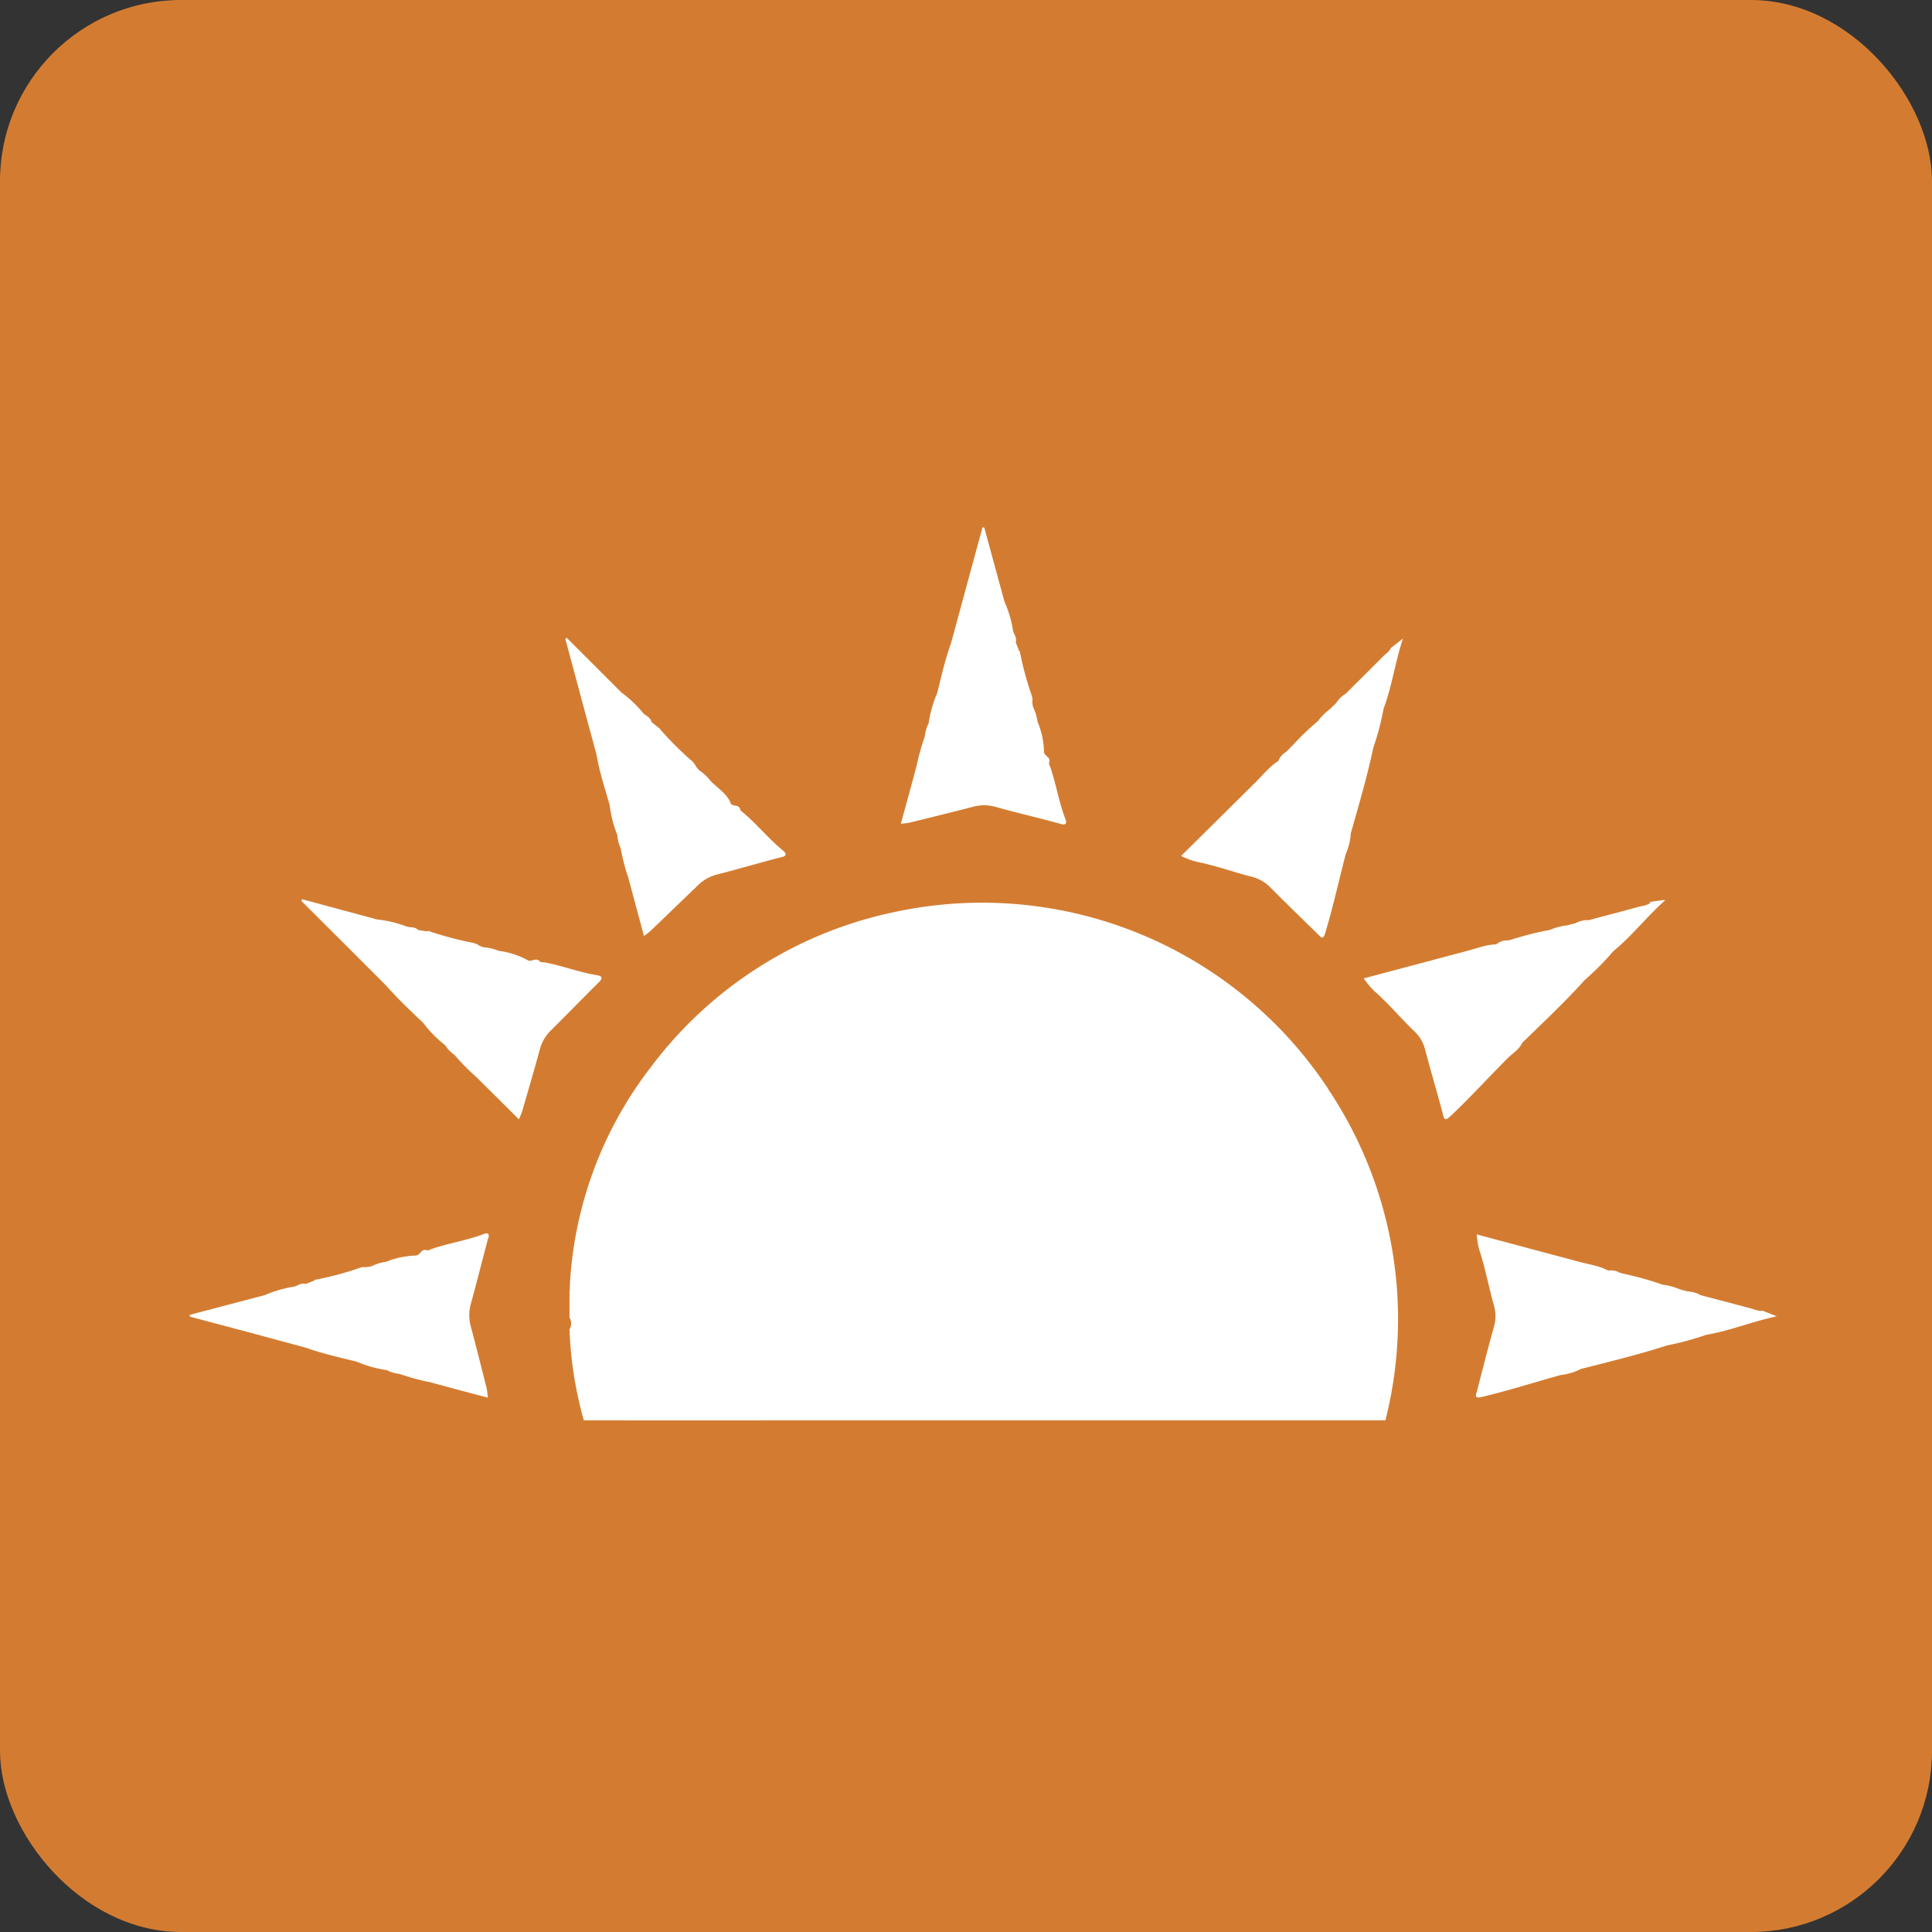
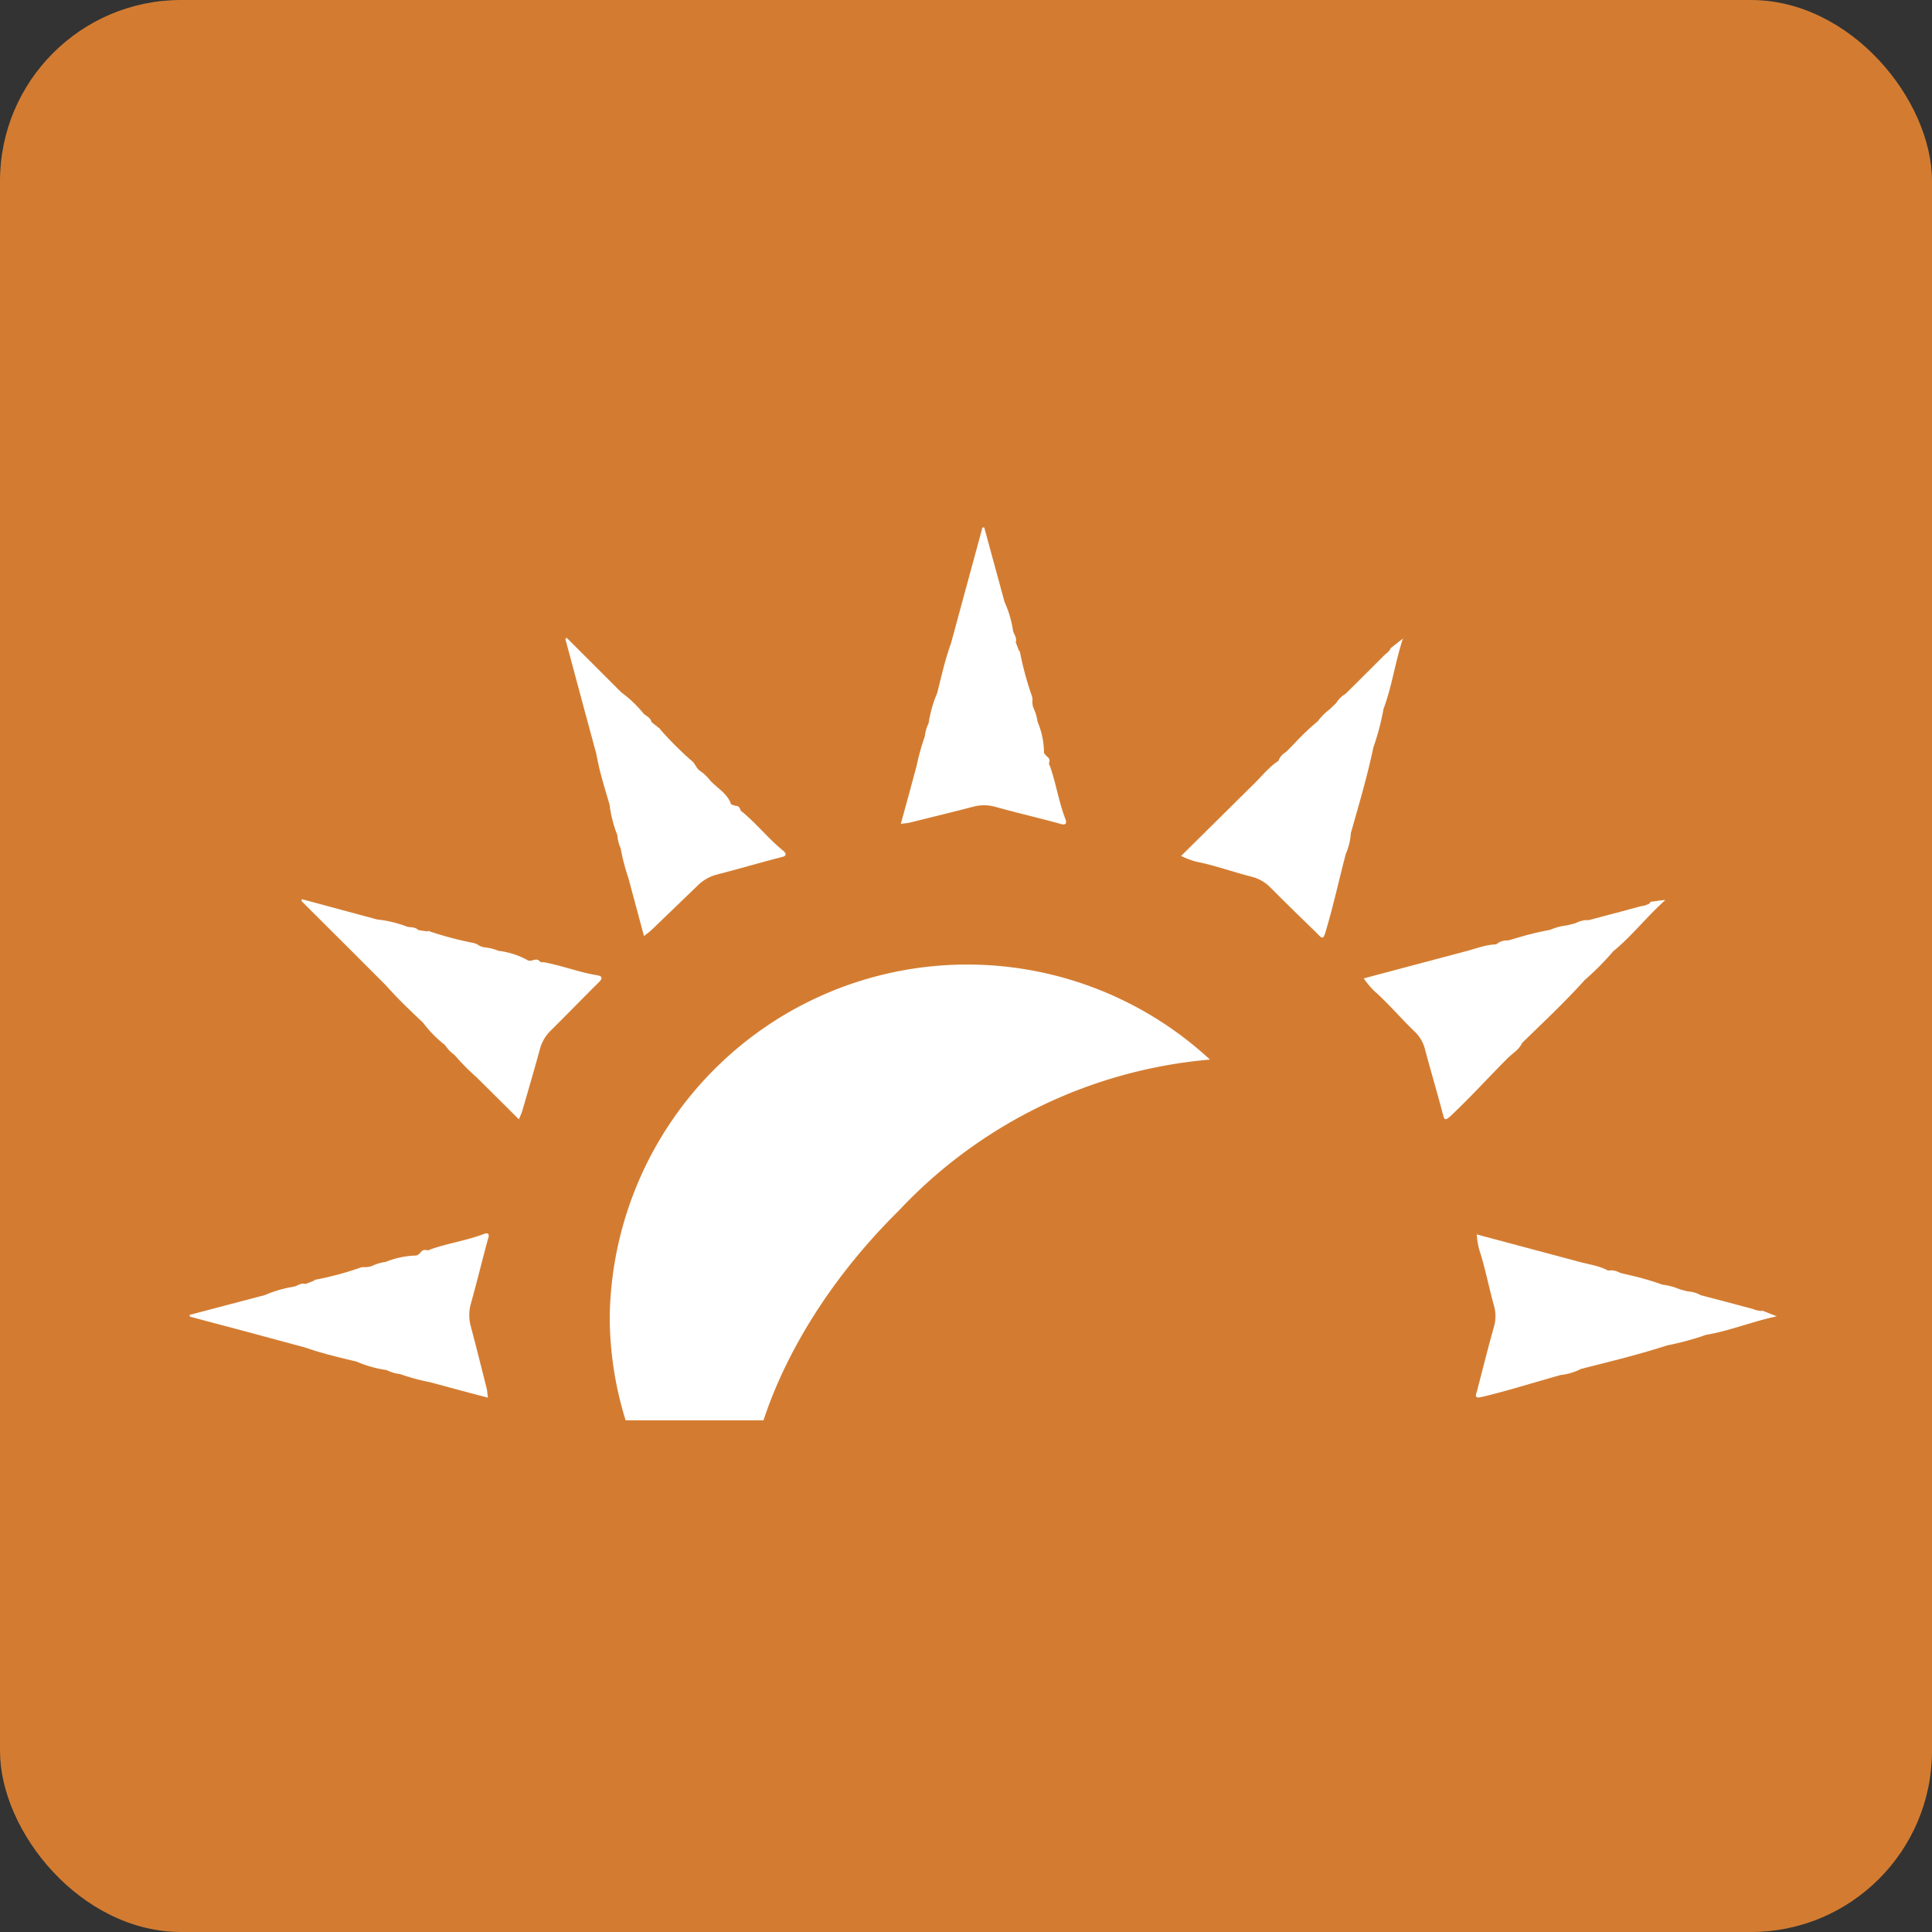
<svg xmlns="http://www.w3.org/2000/svg" id="icon_day_h" width="32" height="32" viewBox="0 0 32 32">
  <rect x="0" y="0" width="32" height="32" fill="#333333" stroke="none" />
  <defs>
    <clipPath id="clip-path">
      <rect id="長方形_5106" data-name="長方形 5106" width="27.462" height="15.05" transform="translate(0 0)" fill="#fff" stroke="#707070" stroke-width="1" />
    </clipPath>
  </defs>
  <g id="グループ_3336" data-name="グループ 3336" transform="translate(0)">
    <rect id="長方形_3209" data-name="長方形 3209" width="32" height="32" rx="3" fill="#d37c31" />
    <g id="マスクグループ_9971" data-name="マスクグループ 9971" transform="translate(2.269 8.475)" clip-path="url(#clip-path)">
      <g id="グループ_3240" data-name="グループ 3240" transform="translate(0.872 0.256)">
        <g id="グループ_3239" data-name="グループ 3239">
          <g id="グループ_1367" data-name="グループ 1367">
            <g id="グループ_1357" data-name="グループ 1357">
              <g id="グループ_1349" data-name="グループ 1349" transform="translate(6.288 6.22)">
-                 <path id="パス_2852" data-name="パス 2852" d="M33.039,80.559a6.869,6.869,0,0,0-7.12-2.927A6.772,6.772,0,0,0,21.838,80.2a6.468,6.468,0,0,0-1.353,3.68l.007.019-.01.007,0,.455a.187.187,0,0,1,0,.194,6.36,6.36,0,0,0,.224,1.461,6.848,6.848,0,1,0,12.334-5.452Z" transform="translate(-20.478 -77.488)" fill="#fff" />
                <path id="パス_2853" data-name="パス 2853" d="M25.546,81.989a8,8,0,0,1,5.152-2.5,5.922,5.922,0,0,0-9.942,4.259,5.8,5.8,0,0,0,2.528,4.777C22.519,86.809,23.392,84.116,25.546,81.989Z" transform="translate(-20.086 -76.89)" fill="#fff" />
              </g>
              <g id="グループ_1356" data-name="グループ 1356">
                <g id="グループ_1350" data-name="グループ 1350" transform="translate(11.777)">
                  <path id="パス_2854" data-name="パス 2854" d="M25.482,79.429c-.109-.283-.154-.584-.253-.87l-.017-.034,0-.029a.075.075,0,0,0-.022-.091l-.01-.01c-.024-.024-.051-.046-.053-.074v-.014a1.318,1.318,0,0,0-.106-.489.787.787,0,0,0-.068-.23.267.267,0,0,1-.017-.108v-.017a.157.157,0,0,0,0-.034l-.007-.031-.017-.05a5.257,5.257,0,0,1-.183-.688V76.65l-.012,0-.058-.149c.024-.067-.024-.127-.043-.182a1.791,1.791,0,0,0-.142-.486L24.138,74.6l-.029,0-.318,1.169-.2.738c-.024.067-.046.137-.068.206-.063.208-.111.419-.164.63h0a2,2,0,0,0-.142.5.63.63,0,0,0-.063.218,3.8,3.8,0,0,0-.137.491l-.128.474-.133.484c.06-.01.106-.01.152-.022.347-.086.7-.172,1.044-.261a.681.681,0,0,1,.367,0c.359.1.724.184,1.083.283C25.491,79.537,25.508,79.5,25.482,79.429Z" transform="translate(-22.754 -74.595)" fill="#fff" />
                  <path id="パス_2855" data-name="パス 2855" d="M24.2,88.742l.017-.014h0l-.019.01a.373.373,0,0,1,.034-.163c.075-.285.152-.57.229-.855l.024-.05a.482.482,0,0,0,.036-.163h0l.027-.093.012-.046a.932.932,0,0,0,.075-.278,4.141,4.141,0,0,0,.152-.51l.043-.173.01-.024a.3.3,0,0,0,.031-.184.981.981,0,0,0,.07-.182c.031-.1.051-.211.08-.316l.453-1.665a1.531,1.531,0,0,0-.258.041c-.3.1-.622.156-.929.242a.629.629,0,0,1-.352,0c-.355-.1-.712-.187-1.068-.278-.077-.022-.135-.053-.1.086.106.436.244.862.364,1.3a.916.916,0,0,0,.1.333c.123.474.239.951.391,1.416a4.611,4.611,0,0,0,.178.642c.065.388.219.75.306,1.164l.014-.036.082-.2Z" transform="translate(-22.753 -62.862)" fill="#fff" />
                </g>
                <g id="グループ_1351" data-name="グループ 1351" transform="translate(6.209 1.837)">
                  <path id="パス_2856" data-name="パス 2856" d="M24.063,78.881c-.236-.192-.424-.429-.656-.625l-.031-.024-.019-.022a.077.077,0,0,0-.063-.069l-.014,0c-.031-.01-.068-.014-.084-.038l0-.012c-.07-.163-.224-.247-.338-.369a.721.721,0,0,0-.176-.165.3.3,0,0,1-.068-.086l-.01-.014-.019-.029-.022-.024-.041-.034a5.555,5.555,0,0,1-.5-.505l0-.012-.012,0-.125-.1c-.012-.072-.087-.1-.128-.137a1.969,1.969,0,0,0-.369-.352l-.907-.906-.022.019.314,1.169.2.738c.012.072.029.144.043.213.051.211.116.419.176.628h0a2,2,0,0,0,.128.5.645.645,0,0,0,.055.22,3.418,3.418,0,0,0,.128.491l.128.477.13.484a1.443,1.443,0,0,0,.118-.093c.258-.247.519-.5.774-.745a.7.7,0,0,1,.318-.18c.362-.093.721-.2,1.083-.292C24.126,78.97,24.121,78.927,24.063,78.881Z" transform="translate(-20.445 -75.362)" fill="#fff" />
                  <path id="パス_2857" data-name="パス 2857" d="M28.291,87.962l.007-.019h0l-.012.017a.374.374,0,0,1-.053-.158L28,86.946a.4.4,0,0,0,0-.055.466.466,0,0,0-.053-.16h0l-.024-.091-.012-.048a.9.9,0,0,0-.075-.276,4.153,4.153,0,0,0-.125-.517l-.048-.173,0-.026a.3.3,0,0,0-.065-.172,1.02,1.02,0,0,0-.031-.194c-.024-.105-.063-.208-.089-.314l-.446-1.667a1.488,1.488,0,0,0-.2.163c-.212.24-.461.443-.683.673a.654.654,0,0,1-.306.175c-.355.093-.709.192-1.064.287-.08.022-.145.024-.046.127.311.326.646.625.967.941.084.081.142.187.253.24.347.347.685.7,1.054,1.033a4.6,4.6,0,0,0,.475.467c.251.3.569.539.854.853l-.007-.038-.029-.211Z" transform="translate(-14.474 -65.771)" fill="#fff" />
                </g>
                <g id="グループ_1352" data-name="グループ 1352" transform="translate(1.855 6.16)">
                  <path id="パス_2858" data-name="パス 2858" d="M23.243,78.726c-.3-.048-.586-.161-.885-.216l-.039,0-.027-.01a.079.079,0,0,0-.092-.029l-.012,0a.14.14,0,0,1-.092.01l-.012-.007a1.313,1.313,0,0,0-.478-.153.794.794,0,0,0-.236-.058.275.275,0,0,1-.1-.038l-.014-.01-.031-.014-.031-.01-.051-.01a5.667,5.667,0,0,1-.692-.187l-.012-.007L20.43,78l-.157-.024c-.048-.055-.125-.041-.181-.055a1.978,1.978,0,0,0-.5-.12l-1.242-.335-.01.029.861.858.54.541c.048.055.1.108.147.16.15.158.309.307.468.458h0a1.971,1.971,0,0,0,.364.371.6.6,0,0,0,.157.163,3.671,3.671,0,0,0,.359.364l.35.347.357.355c.022-.055.043-.1.055-.139.1-.343.2-.685.294-1.03a.672.672,0,0,1,.188-.311c.265-.264.523-.529.789-.793C23.339,78.771,23.315,78.738,23.243,78.726Z" transform="translate(-18.344 -77.463)" fill="#fff" />
                  <path id="パス_2859" data-name="パス 2859" d="M31.056,85.149l0-.022h0l0,.022c-.055-.022-.084-.074-.123-.113-.212-.206-.422-.417-.632-.625l-.031-.046a.468.468,0,0,0-.125-.113h0l-.065-.067-.036-.036a.894.894,0,0,0-.2-.2,4.315,4.315,0,0,0-.369-.386l-.13-.125-.017-.019a.283.283,0,0,0-.145-.12.932.932,0,0,0-.123-.151c-.075-.079-.159-.151-.234-.228L27.588,81.7a1.3,1.3,0,0,0-.092.24c-.065.314-.176.613-.253.922a.625.625,0,0,1-.178.3c-.26.259-.516.52-.777.781-.055.057-.111.091.027.129.434.129.875.223,1.312.335a.955.955,0,0,0,.338.081c.475.132.948.271,1.433.371a4.344,4.344,0,0,0,.646.168c.371.139.765.187,1.17.319l-.024-.031-.133-.168Z" transform="translate(-8.64 -71.551)" fill="#fff" />
                </g>
                <g id="グループ_1353" data-name="グループ 1353" transform="translate(0 11.697)">
                  <path id="パス_2860" data-name="パス 2860" d="M22.445,79.786c-.285.108-.588.151-.876.252l-.036.017-.027,0a.083.083,0,0,0-.094.022l-.01.01a.139.139,0,0,1-.075.055l-.012,0a1.435,1.435,0,0,0-.492.105.736.736,0,0,0-.232.07.4.4,0,0,1-.109.017l-.017,0-.034,0-.034.01-.048.017a5.28,5.28,0,0,1-.695.182l-.012,0,0,.012-.147.058c-.07-.024-.128.026-.186.043a2.047,2.047,0,0,0-.49.141l-1.245.328.007.029,1.177.314.74.2c.07.024.14.048.207.067.21.062.422.113.634.163h0a1.949,1.949,0,0,0,.5.141.629.629,0,0,0,.219.065,3.466,3.466,0,0,0,.492.134l.478.129.487.129c-.007-.057-.01-.105-.019-.148-.087-.347-.174-.692-.265-1.037a.691.691,0,0,1,0-.364c.1-.359.188-.719.285-1.078C22.551,79.776,22.512,79.759,22.445,79.786Z" transform="translate(-17.575 -79.774)" fill="#fff" />
                  <path id="パス_2861" data-name="パス 2861" d="M31.754,81.047l-.014-.017h0l.01.019a.418.418,0,0,1-.164-.034c-.289-.077-.576-.153-.863-.228l-.051-.026a.527.527,0,0,0-.164-.036h0l-.092-.024-.046-.014a1.052,1.052,0,0,0-.28-.074,4.687,4.687,0,0,0-.514-.151l-.174-.041-.027-.01a.284.284,0,0,0-.183-.031,1,1,0,0,0-.183-.072c-.1-.029-.212-.05-.318-.079l-1.676-.448a1.272,1.272,0,0,0,.041.254c.1.3.157.618.244.925a.638.638,0,0,1,0,.35c-.1.352-.188.707-.28,1.061-.022.077-.053.134.087.1.439-.105.868-.242,1.3-.362a.953.953,0,0,0,.333-.1c.478-.122.958-.237,1.428-.39a4.681,4.681,0,0,0,.646-.175c.388-.065.755-.218,1.17-.307l-.036-.014-.2-.079Z" transform="translate(-5.696 -79.763)" fill="#fff" />
                </g>
                <g id="グループ_1354" data-name="グループ 1354" transform="translate(1.85 6.188)">
                  <path id="パス_2862" data-name="パス 2862" d="M21.887,81.742c-.193.235-.434.424-.632.654l-.022.031-.022.017a.079.079,0,0,0-.07.065l0,.014c-.007.031-.012.065-.036.081l-.012.007c-.166.067-.251.223-.374.335a.823.823,0,0,0-.166.175.29.29,0,0,1-.084.067l-.017.007-.027.019-.024.024-.034.038a5.287,5.287,0,0,1-.509.5l-.012,0,0,.012-.1.122c-.07.014-.1.086-.137.129a1.82,1.82,0,0,0-.352.367l-.914.9.019.022,1.179-.311.743-.194c.072-.012.142-.029.215-.046.212-.05.422-.113.629-.172h0a2.081,2.081,0,0,0,.509-.127.63.63,0,0,0,.219-.055,3.6,3.6,0,0,0,.5-.127l.478-.127.487-.129a1.406,1.406,0,0,0-.094-.12c-.248-.256-.5-.513-.75-.767a.7.7,0,0,1-.178-.316c-.1-.359-.2-.716-.3-1.076C21.974,81.679,21.933,81.687,21.887,81.742Z" transform="translate(-18.342 -71.577)" fill="#fff" />
                  <path id="パス_2863" data-name="パス 2863" d="M30.974,77.509l-.019-.007h0l.017.012a.391.391,0,0,1-.159.053c-.287.079-.574.153-.861.23a.469.469,0,0,0-.058,0,.475.475,0,0,0-.159.05h0l-.092.024-.048.012a.948.948,0,0,0-.28.074,4.968,4.968,0,0,0-.521.125l-.171.05-.027,0a.273.273,0,0,0-.174.065,1.036,1.036,0,0,0-.2.029c-.106.026-.21.062-.316.089l-1.679.446a1.452,1.452,0,0,0,.164.2c.241.211.446.458.678.68a.617.617,0,0,1,.174.3c.094.355.2.707.292,1.059.022.077.024.141.128.043.328-.309.63-.642.948-.961.082-.081.188-.139.239-.252.352-.343.712-.68,1.04-1.045a4.376,4.376,0,0,0,.47-.474c.306-.249.545-.563.861-.846l-.039,0-.212.029Z" transform="translate(-8.63 -77.475)" fill="#fff" />
                </g>
                <g id="グループ_1355" data-name="グループ 1355" transform="translate(6.205 1.852)">
-                   <path id="パス_2864" data-name="パス 2864" d="M21.713,83.33c-.048.3-.162.582-.217.879l0,.038-.012.026a.078.078,0,0,0-.027.089l0,.014a.136.136,0,0,1,.01.091l-.007.012a1.388,1.388,0,0,0-.154.474.778.778,0,0,0-.055.232.272.272,0,0,1-.041.1l-.01.014-.014.031-.01.031-.01.05a4.83,4.83,0,0,1-.188.688l0,.012.007.007-.024.156c-.053.048-.041.125-.053.18a1.948,1.948,0,0,0-.123.493l-.335,1.234.027.01.863-.855.547-.537c.055-.048.109-.1.162-.146.159-.149.309-.307.458-.465h0a1.986,1.986,0,0,0,.376-.362.672.672,0,0,0,.164-.156,3.93,3.93,0,0,0,.364-.357l.352-.347.357-.355c-.055-.022-.1-.043-.142-.055-.345-.1-.69-.2-1.035-.292a.686.686,0,0,1-.316-.187c-.263-.264-.533-.52-.8-.783C21.758,83.231,21.725,83.258,21.713,83.33Z" transform="translate(-20.444 -65.775)" fill="#fff" />
                  <path id="パス_2865" data-name="パス 2865" d="M28.152,75.524l-.022,0h0l.022,0c-.022.055-.075.084-.113.122-.21.211-.42.419-.63.628l-.046.031a.468.468,0,0,0-.113.125h0l-.068.065-.036.036a.946.946,0,0,0-.2.2,4.019,4.019,0,0,0-.388.369l-.125.127-.019.017a.282.282,0,0,0-.121.144.938.938,0,0,0-.152.122c-.08.074-.152.158-.229.235l-1.23,1.217a1.42,1.42,0,0,0,.241.093c.316.062.617.172.929.252a.646.646,0,0,1,.306.175c.258.259.521.515.784.771.058.057.092.113.13-.026.13-.429.224-.867.338-1.3a.965.965,0,0,0,.082-.338c.133-.472.273-.941.374-1.423a4.194,4.194,0,0,0,.169-.642c.14-.369.188-.759.321-1.162l-.031.024-.169.132Z" transform="translate(-14.465 -75.368)" fill="#fff" />
                </g>
              </g>
            </g>
          </g>
        </g>
      </g>
    </g>
  </g>
</svg>